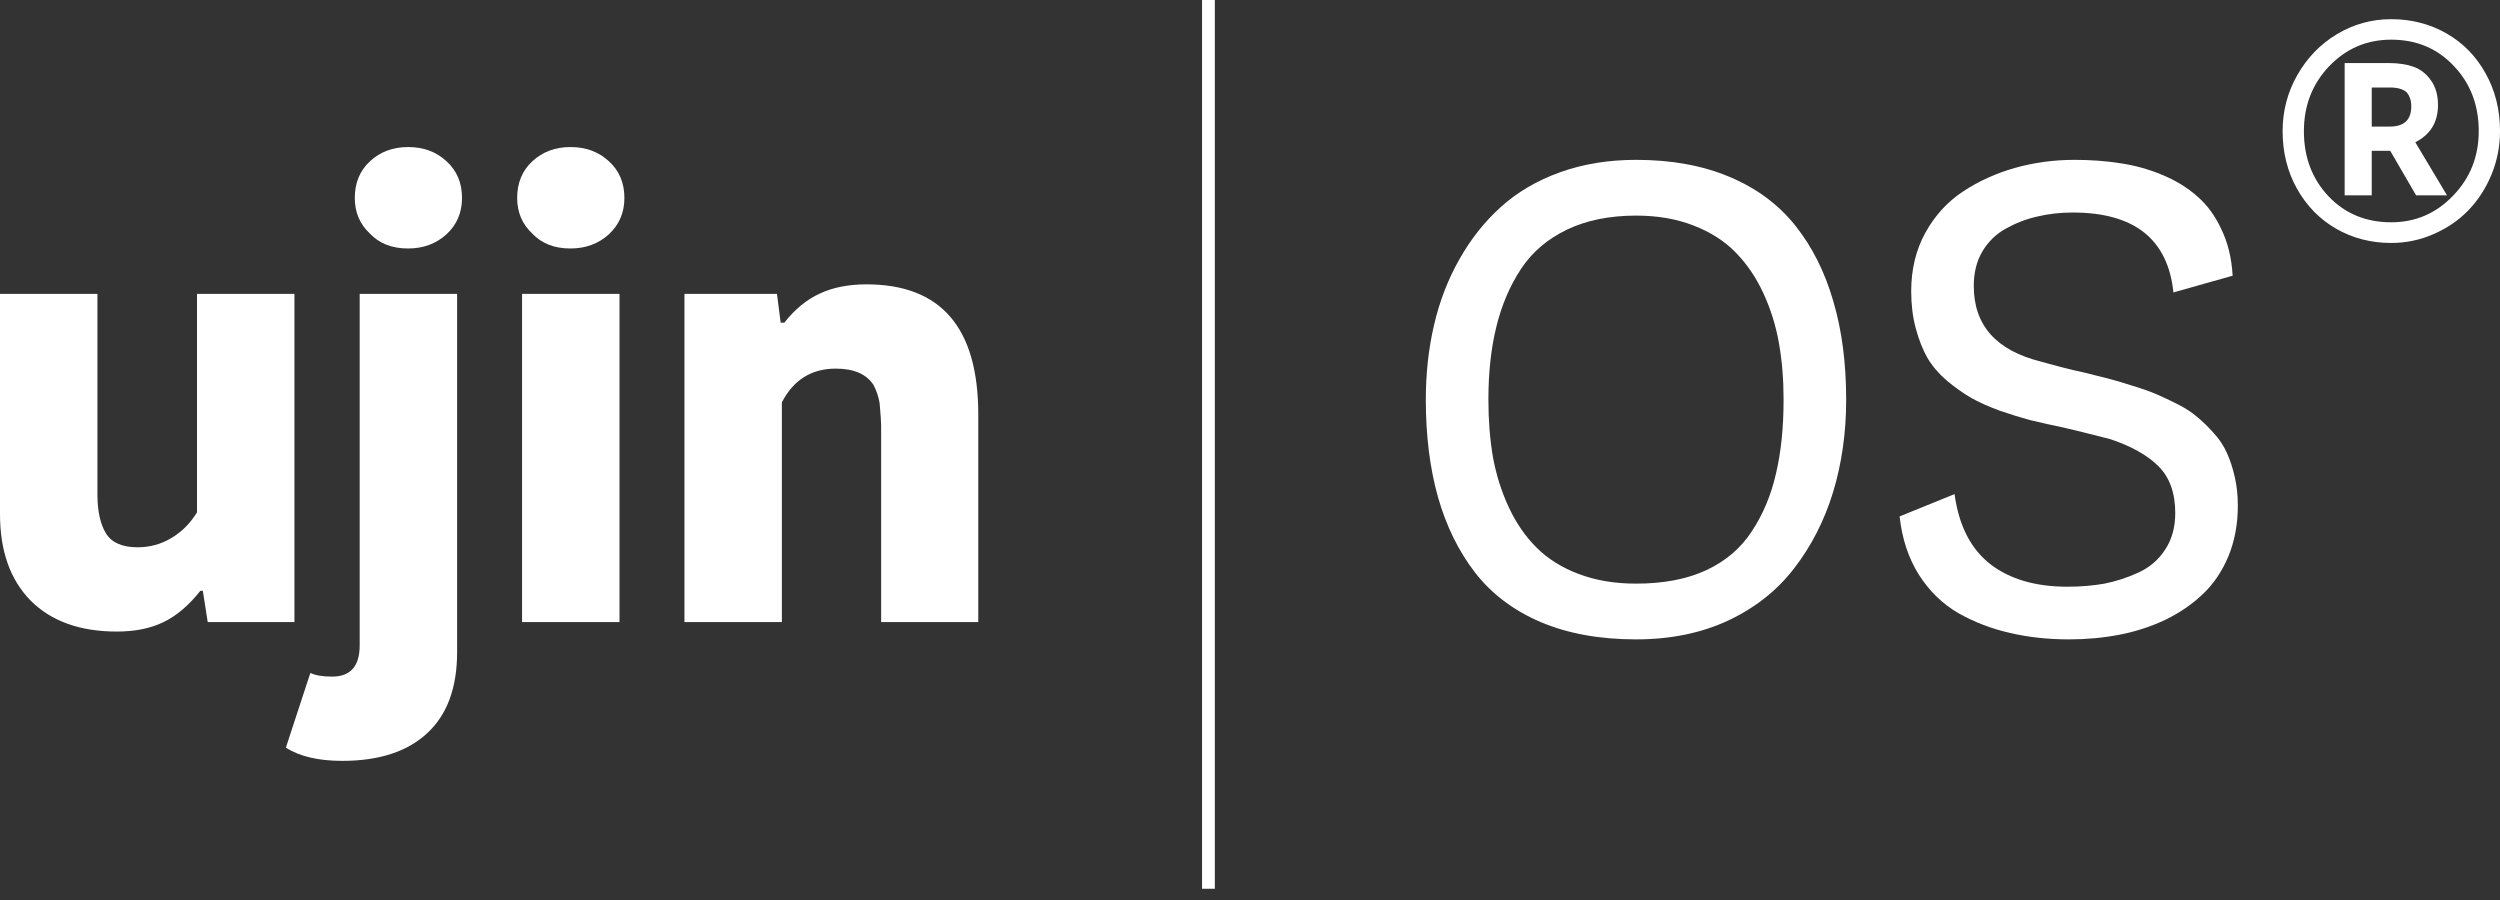
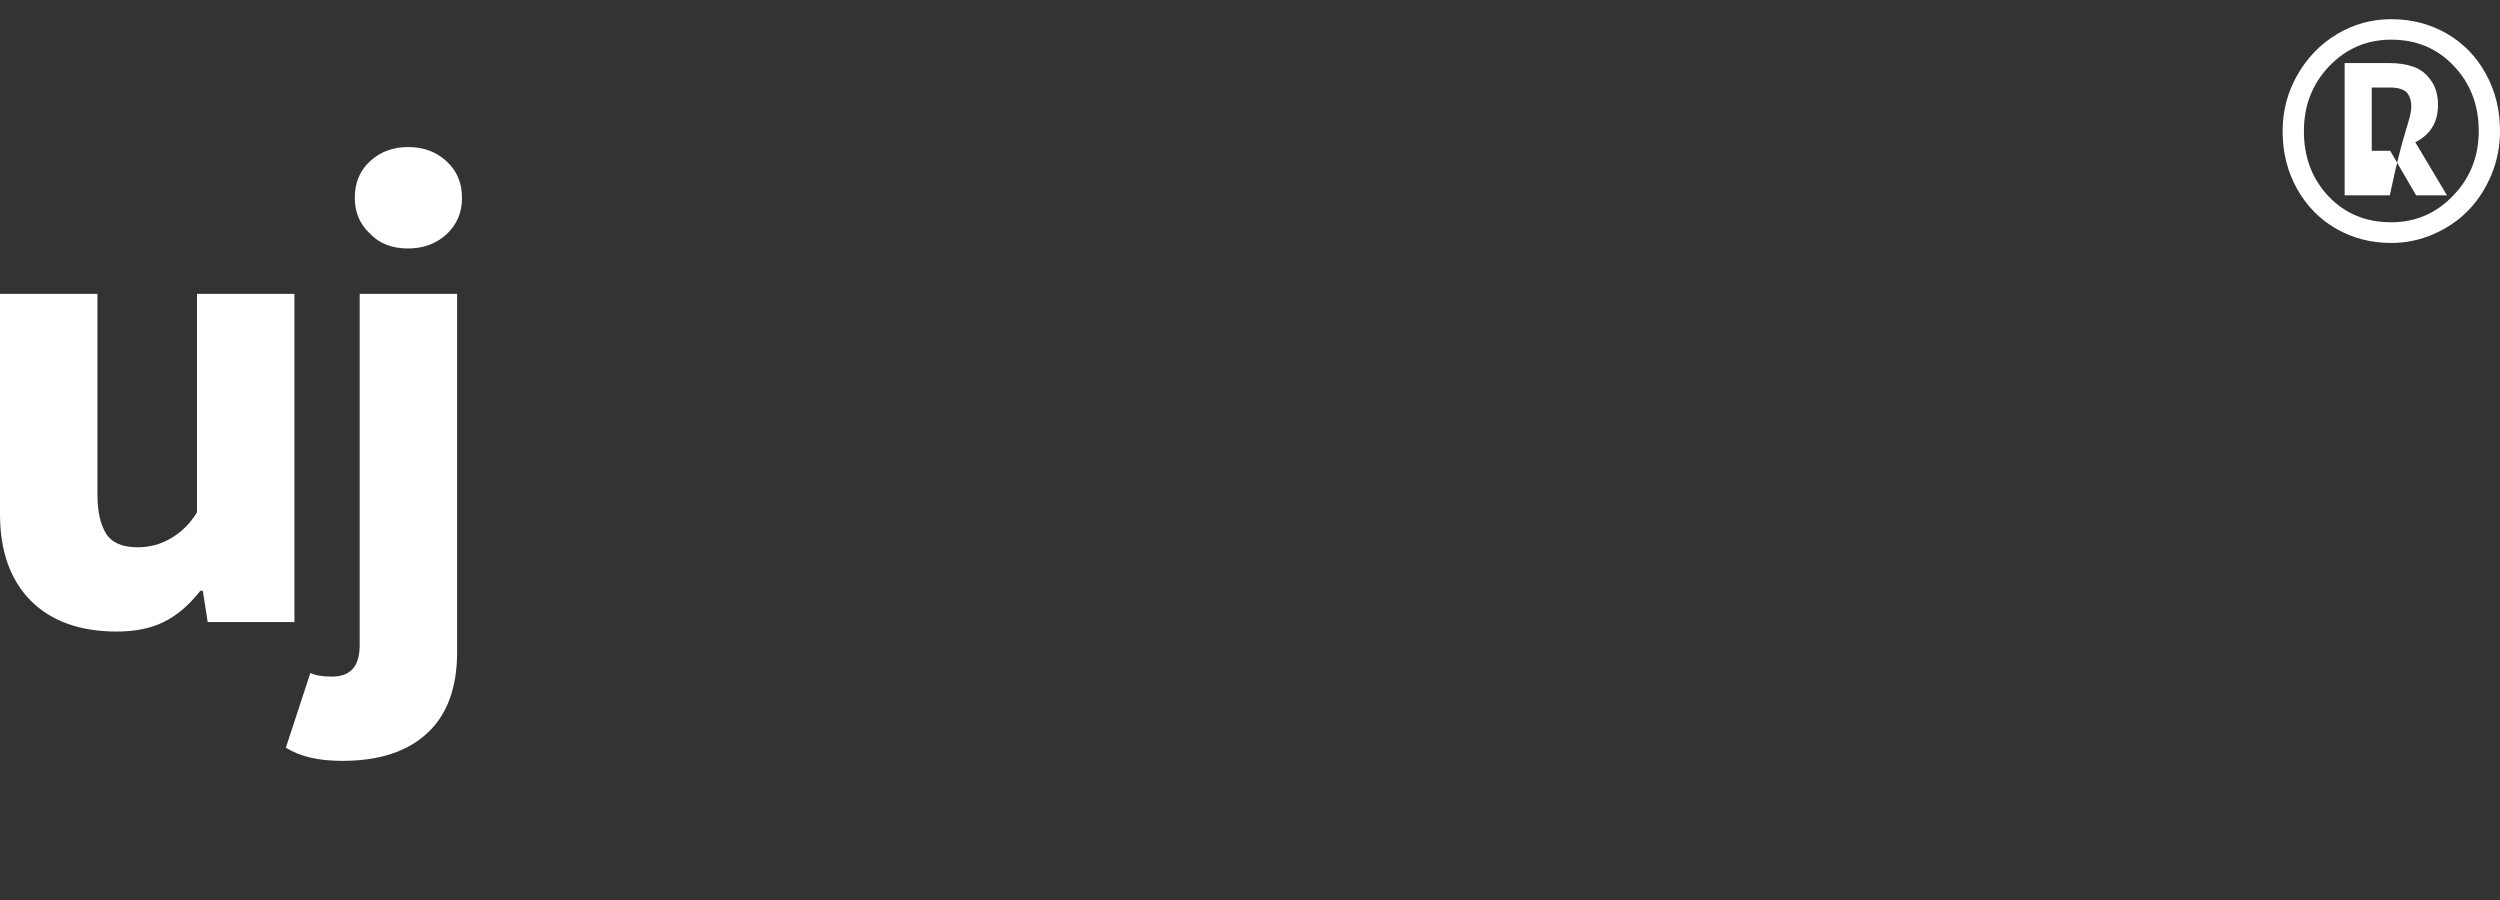
<svg xmlns="http://www.w3.org/2000/svg" width="150" height="54" viewBox="0 0 150 54" fill="none">
  <rect x="0" y="0" width="150" height="54" fill="#333333" stroke="none" />
-   <path d="M136.957 7.871C136.957 6.659 137.25 5.539 137.836 4.511C138.422 3.474 139.213 2.655 140.209 2.054C141.213 1.452 142.3 1.151 143.473 1.151C144.685 1.151 145.789 1.435 146.785 2.003C147.78 2.572 148.563 3.37 149.133 4.398C149.711 5.426 150.001 6.584 150.001 7.871C150.001 8.782 149.828 9.655 149.483 10.491C149.137 11.318 148.672 12.033 148.086 12.635C147.507 13.228 146.813 13.7 146.002 14.051C145.199 14.402 144.356 14.578 143.473 14.578C142.268 14.578 141.168 14.294 140.173 13.726C139.185 13.157 138.402 12.359 137.824 11.331C137.246 10.303 136.957 9.149 136.957 7.871ZM142.304 11.72H140.679V3.784H143.34C143.91 3.784 144.404 3.859 144.822 4.009C145.239 4.16 145.584 4.431 145.857 4.824C146.138 5.209 146.279 5.702 146.279 6.304C146.279 7.332 145.825 8.075 144.918 8.535L146.821 11.72H144.966L143.413 9.049H142.304V11.72ZM142.304 7.595H143.388C144.248 7.595 144.677 7.19 144.677 6.379C144.677 6.036 144.585 5.756 144.4 5.539C144.191 5.347 143.854 5.25 143.388 5.25H142.304V7.595ZM138.234 7.871C138.234 9.434 138.727 10.738 139.715 11.782C140.703 12.819 141.955 13.337 143.473 13.337C144.926 13.337 146.163 12.806 147.182 11.745C148.21 10.683 148.724 9.392 148.724 7.871C148.724 6.308 148.226 5.004 147.23 3.959C146.243 2.906 144.99 2.38 143.473 2.38C142.011 2.38 140.771 2.91 139.751 3.972C138.74 5.033 138.234 6.333 138.234 7.871Z" fill="white" />
-   <path d="M107.015 23.977C107.015 22.775 106.924 21.654 106.741 20.613C106.558 19.559 106.246 18.556 105.807 17.602C105.367 16.648 104.811 15.83 104.14 15.148C103.48 14.467 102.638 13.928 101.612 13.531C100.599 13.135 99.451 12.936 98.169 12.936C96.581 12.936 95.201 13.215 94.029 13.773C92.857 14.331 91.935 15.117 91.263 16.133C90.592 17.149 90.097 18.308 89.78 19.609C89.462 20.898 89.304 22.354 89.304 23.977C89.304 25.216 89.395 26.369 89.578 27.434C89.774 28.5 90.091 29.503 90.531 30.445C90.97 31.387 91.526 32.192 92.198 32.861C92.869 33.531 93.712 34.057 94.725 34.441C95.739 34.825 96.887 35.018 98.169 35.018C99.805 35.018 101.203 34.751 102.363 34.218C103.535 33.673 104.451 32.892 105.111 31.876C105.782 30.86 106.265 29.708 106.558 28.419C106.863 27.131 107.015 25.65 107.015 23.977ZM110.77 23.977C110.77 25.96 110.508 27.812 109.983 29.535C109.458 31.244 108.682 32.762 107.657 34.088C106.643 35.414 105.324 36.461 103.7 37.229C102.076 37.985 100.232 38.363 98.169 38.363C95.983 38.363 94.072 38.016 92.436 37.322C90.812 36.628 89.499 35.637 88.498 34.348C87.509 33.06 86.77 31.554 86.281 29.832C85.793 28.097 85.549 26.145 85.549 23.977C85.549 22.403 85.714 20.91 86.043 19.498C86.373 18.073 86.88 16.759 87.564 15.557C88.247 14.343 89.078 13.296 90.055 12.416C91.044 11.524 92.228 10.83 93.608 10.334C94.988 9.839 96.508 9.591 98.169 9.591C100.293 9.591 102.162 9.932 103.773 10.613C105.398 11.295 106.716 12.274 107.73 13.55C108.743 14.826 109.5 16.338 110.001 18.085C110.514 19.82 110.77 21.784 110.77 23.977Z" fill="white" />
-   <path d="M117.273 29.646C117.529 31.529 118.243 32.93 119.416 33.847C120.588 34.751 122.132 35.203 124.05 35.203C124.831 35.203 125.57 35.142 126.266 35.018C126.962 34.881 127.646 34.658 128.317 34.348C128.989 34.039 129.52 33.58 129.911 32.973C130.314 32.366 130.515 31.635 130.515 30.78C130.515 29.578 130.179 28.642 129.508 27.973C128.836 27.304 127.859 26.759 126.577 26.337C125.32 26.015 124.391 25.786 123.793 25.65C123.024 25.489 122.358 25.34 121.797 25.204C121.247 25.055 120.631 24.863 119.947 24.628C119.275 24.38 118.701 24.119 118.225 23.847C117.761 23.574 117.285 23.233 116.796 22.825C116.32 22.416 115.935 21.963 115.642 21.468C115.362 20.972 115.13 20.384 114.946 19.702C114.763 19.02 114.672 18.277 114.672 17.472C114.672 16.171 114.953 15.006 115.514 13.977C116.088 12.936 116.845 12.106 117.785 11.487C118.726 10.867 119.764 10.396 120.899 10.074C122.047 9.752 123.238 9.591 124.471 9.591C125.448 9.591 126.364 9.659 127.218 9.795C128.073 9.919 128.903 10.148 129.709 10.483C130.527 10.818 131.23 11.245 131.816 11.765C132.414 12.274 132.902 12.936 133.281 13.754C133.672 14.56 133.898 15.489 133.959 16.542L130.405 17.546C130.076 14.349 128.061 12.751 124.361 12.751C123.616 12.751 122.908 12.831 122.236 12.992C121.577 13.141 120.948 13.383 120.35 13.717C119.764 14.039 119.293 14.498 118.939 15.092C118.597 15.675 118.426 16.363 118.426 17.156C118.426 19.51 119.764 21.022 122.438 21.691C123.488 21.988 124.343 22.205 125.002 22.341C125.613 22.49 126.107 22.614 126.486 22.713C126.876 22.812 127.359 22.955 127.933 23.141C128.507 23.314 128.983 23.481 129.361 23.642C129.74 23.803 130.173 24.008 130.662 24.256C131.15 24.504 131.547 24.764 131.852 25.037C132.17 25.297 132.493 25.613 132.823 25.984C133.165 26.356 133.428 26.753 133.611 27.174C133.806 27.595 133.965 28.078 134.087 28.624C134.209 29.157 134.27 29.727 134.27 30.334C134.27 31.449 134.081 32.465 133.702 33.382C133.324 34.286 132.811 35.042 132.164 35.65C131.529 36.257 130.778 36.771 129.911 37.192C129.044 37.601 128.128 37.898 127.163 38.084C126.199 38.27 125.191 38.363 124.141 38.363C122.871 38.363 121.687 38.233 120.588 37.973C119.489 37.725 118.457 37.328 117.492 36.783C116.54 36.226 115.752 35.458 115.13 34.479C114.507 33.487 114.122 32.322 113.976 30.984L117.273 29.646Z" fill="white" />
+   <path d="M136.957 7.871C136.957 6.659 137.25 5.539 137.836 4.511C138.422 3.474 139.213 2.655 140.209 2.054C141.213 1.452 142.3 1.151 143.473 1.151C144.685 1.151 145.789 1.435 146.785 2.003C147.78 2.572 148.563 3.37 149.133 4.398C149.711 5.426 150.001 6.584 150.001 7.871C150.001 8.782 149.828 9.655 149.483 10.491C149.137 11.318 148.672 12.033 148.086 12.635C147.507 13.228 146.813 13.7 146.002 14.051C145.199 14.402 144.356 14.578 143.473 14.578C142.268 14.578 141.168 14.294 140.173 13.726C139.185 13.157 138.402 12.359 137.824 11.331C137.246 10.303 136.957 9.149 136.957 7.871ZM142.304 11.72H140.679V3.784H143.34C143.91 3.784 144.404 3.859 144.822 4.009C145.239 4.16 145.584 4.431 145.857 4.824C146.138 5.209 146.279 5.702 146.279 6.304C146.279 7.332 145.825 8.075 144.918 8.535L146.821 11.72H144.966L143.413 9.049H142.304V11.72ZH143.388C144.248 7.595 144.677 7.19 144.677 6.379C144.677 6.036 144.585 5.756 144.4 5.539C144.191 5.347 143.854 5.25 143.388 5.25H142.304V7.595ZM138.234 7.871C138.234 9.434 138.727 10.738 139.715 11.782C140.703 12.819 141.955 13.337 143.473 13.337C144.926 13.337 146.163 12.806 147.182 11.745C148.21 10.683 148.724 9.392 148.724 7.871C148.724 6.308 148.226 5.004 147.23 3.959C146.243 2.906 144.99 2.38 143.473 2.38C142.011 2.38 140.771 2.91 139.751 3.972C138.74 5.033 138.234 6.333 138.234 7.871Z" fill="white" />
  <path d="M8.254 32.837C8.989 32.837 9.663 32.653 10.276 32.285C10.901 31.917 11.416 31.402 11.82 30.741V17.631H17.666V37.323H12.463L12.169 35.447H12.022C11.336 36.318 10.601 36.943 9.816 37.323C9.044 37.703 8.107 37.893 7.004 37.893C4.798 37.893 3.076 37.274 1.838 36.036C0.613 34.786 0 33.057 0 30.851V17.631H5.846V29.674C5.846 30.667 6.017 31.445 6.36 32.009C6.704 32.561 7.335 32.837 8.254 32.837Z" fill="white" />
  <path d="M27.427 39.125C27.427 41.258 26.832 42.876 25.644 43.979C24.455 45.094 22.752 45.652 20.533 45.652C19.112 45.652 17.984 45.389 17.151 44.861L18.622 40.375C18.916 40.522 19.351 40.596 19.927 40.596C21.03 40.596 21.581 39.971 21.581 38.72V17.631H27.427V39.125ZM21.287 11.876C21.287 10.969 21.593 10.233 22.206 9.669C22.819 9.105 23.579 8.823 24.486 8.823C25.405 8.823 26.171 9.105 26.783 9.669C27.409 10.233 27.721 10.969 27.721 11.876C27.721 12.758 27.409 13.488 26.783 14.064C26.158 14.628 25.392 14.909 24.486 14.909C23.517 14.909 22.752 14.609 22.188 14.008C21.587 13.445 21.287 12.734 21.287 11.876Z" fill="white" />
-   <path d="M37.17 37.323H31.324V17.631H37.17V37.323ZM31.03 11.876C31.03 10.969 31.336 10.233 31.949 9.669C32.562 9.105 33.322 8.823 34.228 8.823C35.148 8.823 35.913 9.105 36.526 9.669C37.151 10.233 37.464 10.969 37.464 11.876C37.464 12.758 37.151 13.488 36.526 14.064C35.901 14.628 35.135 14.909 34.228 14.909C33.26 14.909 32.494 14.609 31.931 14.008C31.33 13.445 31.03 12.734 31.03 11.876Z" fill="white" />
-   <path d="M50.148 22.117C48.689 22.117 47.611 22.791 46.912 24.14V37.323H41.067V17.631H46.618L46.839 19.359H47.059C47.697 18.55 48.407 17.968 49.192 17.612C49.976 17.245 50.907 17.061 51.986 17.061C56.459 17.061 58.696 19.659 58.696 24.857V37.323H52.868V25.537C52.868 25.329 52.838 24.875 52.776 24.176C52.703 23.772 52.58 23.41 52.409 23.092C51.98 22.442 51.226 22.117 50.148 22.117Z" fill="white" />
-   <path fill-rule="evenodd" clip-rule="evenodd" d="M72.123 53.325V0H72.89V53.325H72.123Z" fill="white" />
</svg>